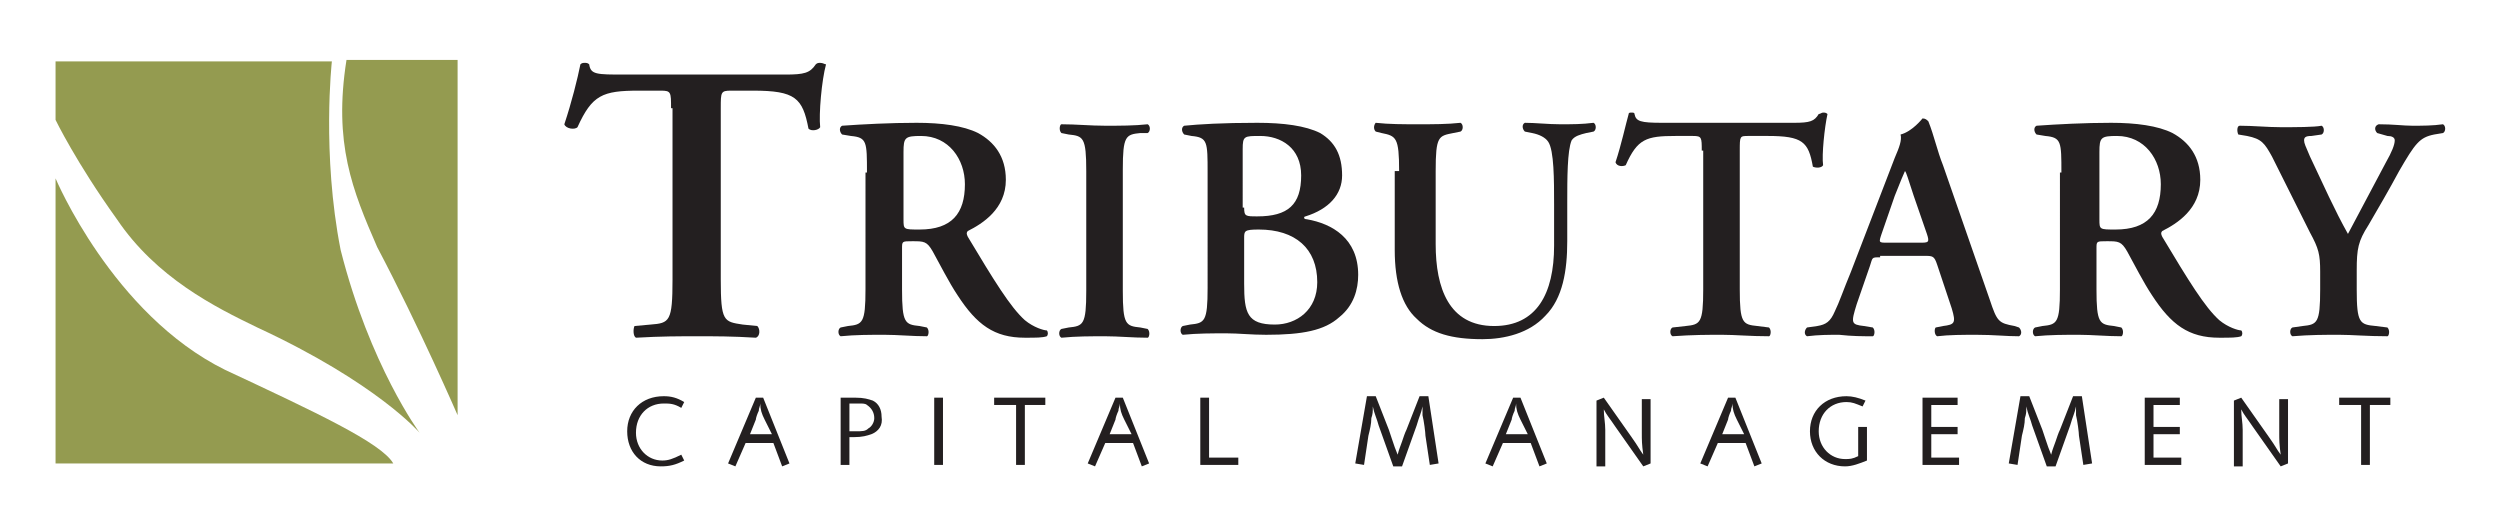
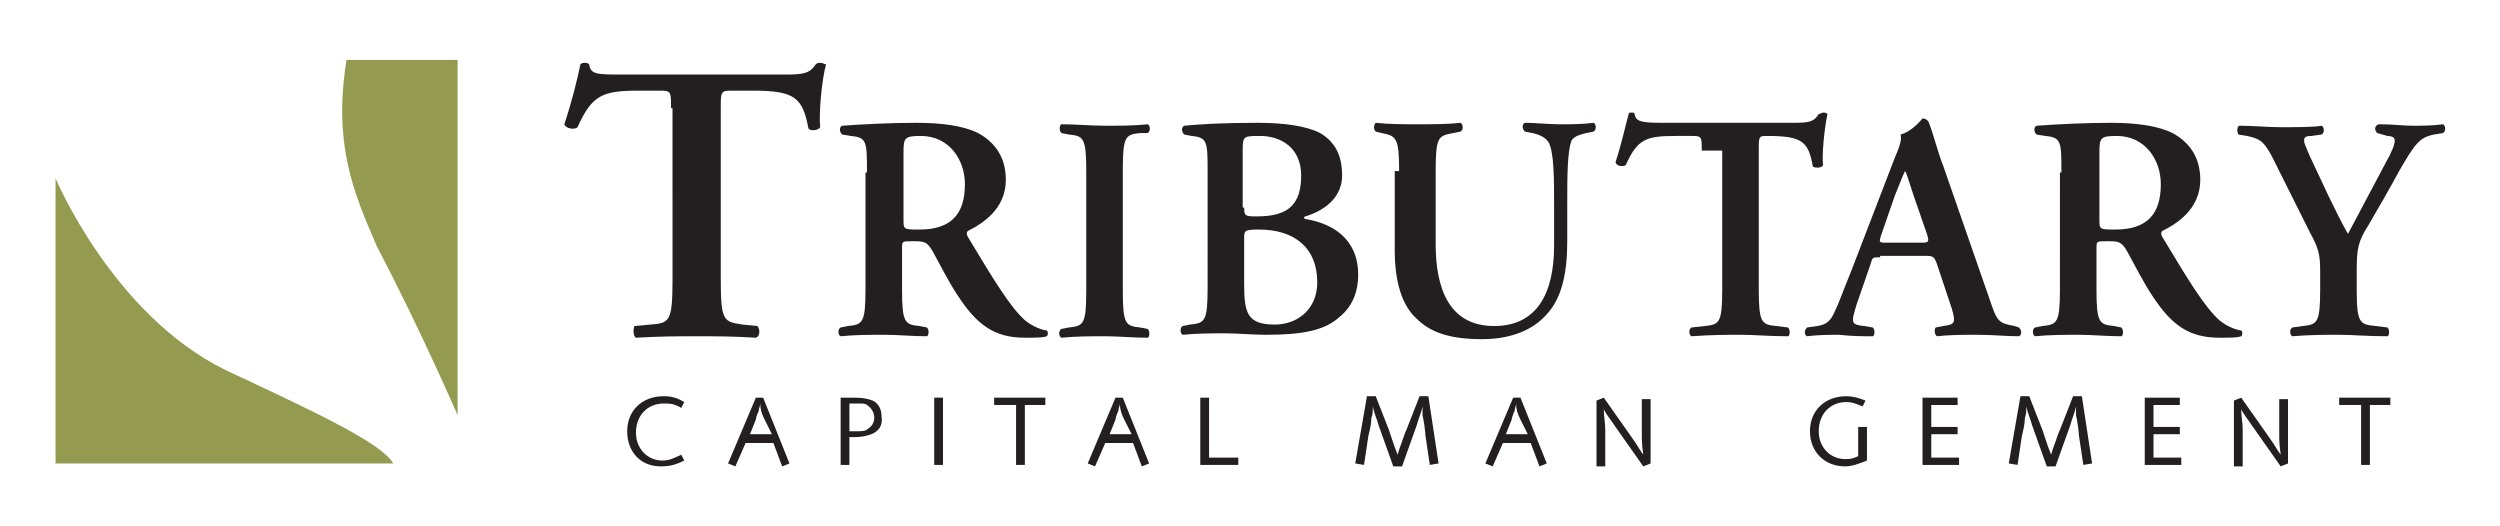
<svg xmlns="http://www.w3.org/2000/svg" version="1.1" id="Layer_1" x="0px" y="0px" viewBox="0 0 171 36" style="enable-background:new 0 0 171 36;" xml:space="preserve">
  <style type="text/css">
	.st0{fill:#231F20;}
	.st1{fill:#949B50;}
</style>
  <g>
    <g>
      <path class="st0" d="M45.9,7.4c0-1.1,0-1.2-0.7-1.2h-1.5c-2.5,0-3.2,0.3-4.2,2.5c-0.2,0.2-0.8,0.1-0.9-0.2    c0.5-1.5,0.9-3.1,1.1-4.1c0.1-0.1,0.2-0.1,0.3-0.1c0.1,0,0.2,0,0.3,0.1c0.1,0.7,0.5,0.7,2.4,0.7h11c1.3,0,1.7-0.1,2.1-0.7    c0.1-0.1,0.2-0.1,0.3-0.1c0.2,0,0.3,0.1,0.4,0.1c-0.3,1.1-0.5,3.4-0.4,4.3c-0.1,0.2-0.6,0.3-0.8,0.1c-0.4-2.1-0.9-2.6-3.8-2.6    h-1.5c-0.7,0-0.7,0.1-0.7,1.2v11.7c0,2.9,0.2,2.9,1.5,3.1l1,0.1c0.2,0.2,0.2,0.7-0.1,0.8c-1.6-0.1-2.8-0.1-4-0.1    c-1.2,0-2.5,0-4.2,0.1c-0.2-0.1-0.2-0.6-0.1-0.8l1.1-0.1c1.3-0.1,1.5-0.2,1.5-3.1V7.4z" />
      <path class="st0" d="M59.3,11.8c0-2.1,0-2.4-1.1-2.5l-0.6-0.1c-0.2-0.2-0.2-0.5,0-0.6c1.4-0.1,3.3-0.2,5.1-0.2    c1.7,0,3.2,0.2,4.2,0.7c1.1,0.6,1.9,1.6,1.9,3.2c0,2-1.6,3-2.6,3.5c-0.1,0.1-0.1,0.2,0,0.4c1.8,3,2.9,4.8,3.9,5.7    c0.6,0.5,1.3,0.7,1.5,0.7c0.1,0.1,0.1,0.3,0,0.4c-0.3,0.1-0.7,0.1-1.5,0.1c-2.1,0-3.3-0.9-4.6-2.9c-0.6-0.9-1.2-2.1-1.7-3    c-0.4-0.7-0.6-0.7-1.4-0.7c-0.7,0-0.7,0-0.7,0.5v2.8c0,2.3,0.2,2.4,1.2,2.5l0.5,0.1c0.2,0.2,0.1,0.6,0,0.6c-1,0-2-0.1-2.9-0.1    c-1,0-2,0-3,0.1c-0.2-0.1-0.2-0.5,0-0.6l0.5-0.1c1-0.1,1.2-0.2,1.2-2.5V11.8z M61.8,15c0,0.7,0,0.7,1.1,0.7c2.2,0,3.1-1.1,3.1-3.1    c0-1.7-1.1-3.3-3-3.3c-1.1,0-1.2,0.1-1.2,1.1V15z" />
      <path class="st0" d="M76.8,19.9c0,2.3,0.2,2.4,1.2,2.5l0.5,0.1c0.2,0.2,0.1,0.6,0,0.6c-1,0-2-0.1-2.9-0.1c-1,0-2,0-3,0.1    c-0.2-0.1-0.2-0.5,0-0.6l0.5-0.1c1-0.1,1.2-0.2,1.2-2.5v-8.2c0-2.3-0.2-2.4-1.2-2.5l-0.5-0.1c-0.2-0.2-0.1-0.6,0-0.6    c1,0,2,0.1,3,0.1c1,0,2,0,2.9-0.1c0.2,0.1,0.2,0.5,0,0.6L78,9.1c-1,0.1-1.2,0.2-1.2,2.5V19.9z" />
      <path class="st0" d="M82.6,11.8c0-2.1,0-2.4-1.1-2.5L81,9.2c-0.2-0.2-0.2-0.5,0-0.6c1-0.1,2.6-0.2,5-0.2c1.8,0,3.3,0.2,4.3,0.7    c1,0.6,1.5,1.5,1.5,2.9c0,1.3-0.9,2.3-2.5,2.8c-0.1,0-0.1,0.1-0.1,0.1c0,0,0,0.1,0.2,0.1c1.7,0.3,3.5,1.3,3.5,3.8    c0,1-0.3,2.1-1.3,2.9c-1,0.9-2.5,1.2-5,1.2c-1,0-1.9-0.1-2.7-0.1c-1,0-2,0-3,0.1c-0.2-0.1-0.2-0.5,0-0.6l0.5-0.1    c1-0.1,1.2-0.2,1.2-2.5V11.8z M85.1,14.2c0,0.6,0.1,0.6,0.9,0.6c2.1,0,3-0.8,3-2.8c0-1.9-1.4-2.7-2.8-2.7c-1.1,0-1.2,0-1.2,0.9    V14.2z M85.1,19.4c0,2,0.2,2.8,2.1,2.8c1.5,0,2.9-1,2.9-2.9c0-2.3-1.5-3.6-4-3.6c-1,0-1,0.1-1,0.6V19.4z" />
      <path class="st0" d="M95.7,11.7c0-2.3-0.2-2.4-1.2-2.6L94.1,9c-0.2-0.2-0.1-0.5,0-0.6C95,8.5,96,8.5,97,8.5c1,0,2,0,2.9-0.1    c0.2,0.1,0.2,0.5,0,0.6l-0.5,0.1c-1,0.2-1.2,0.2-1.2,2.6v5c0,3,0.9,5.6,4,5.6c2.9,0,4.1-2.2,4.1-5.5V14c0-1.7,0-3.7-0.4-4.3    c-0.2-0.3-0.6-0.5-1.1-0.6L104.3,9c-0.2-0.2-0.2-0.5,0-0.6c0.7,0,1.6,0.1,2.4,0.1c0.9,0,1.5,0,2.3-0.1c0.2,0.1,0.2,0.5,0,0.6    l-0.5,0.1c-0.4,0.1-0.8,0.2-1,0.5c-0.3,0.7-0.3,2.6-0.3,4.3v2.6c0,2-0.3,3.9-1.5,5.1c-1.1,1.2-2.8,1.6-4.3,1.6    c-2.1,0-3.5-0.4-4.5-1.4c-1-0.9-1.5-2.5-1.5-4.7V11.7z" />
-       <path class="st0" d="M116.4,10.3c0-0.9,0-1-0.6-1h-1.2c-2,0-2.6,0.2-3.4,2c-0.2,0.1-0.6,0.1-0.7-0.2c0.4-1.2,0.7-2.6,0.9-3.3    c0-0.1,0.1-0.1,0.2-0.1c0.1,0,0.2,0,0.2,0.1c0.1,0.5,0.4,0.6,1.9,0.6h9c1.1,0,1.4-0.1,1.7-0.6c0.1,0,0.2-0.1,0.3-0.1    c0.1,0,0.2,0,0.3,0.1c-0.2,0.9-0.4,2.8-0.3,3.5c-0.1,0.2-0.5,0.2-0.7,0.1c-0.3-1.7-0.7-2.1-3.1-2.1h-1.3c-0.6,0-0.6,0-0.6,1v9.5    c0,2.3,0.2,2.4,1.2,2.5l0.8,0.1c0.2,0.2,0.1,0.6,0,0.6c-1.3,0-2.3-0.1-3.2-0.1c-1,0-2,0-3.4,0.1c-0.2-0.1-0.2-0.5,0-0.6l0.9-0.1    c1-0.1,1.2-0.2,1.2-2.5V10.3z" />
+       <path class="st0" d="M116.4,10.3c0-0.9,0-1-0.6-1h-1.2c-2,0-2.6,0.2-3.4,2c-0.2,0.1-0.6,0.1-0.7-0.2c0.4-1.2,0.7-2.6,0.9-3.3    c0-0.1,0.1-0.1,0.2-0.1c0.1,0,0.2,0,0.2,0.1c0.1,0.5,0.4,0.6,1.9,0.6h9c1.1,0,1.4-0.1,1.7-0.6c0.1,0,0.2-0.1,0.3-0.1    c0.1,0,0.2,0,0.3,0.1c-0.2,0.9-0.4,2.8-0.3,3.5c-0.1,0.2-0.5,0.2-0.7,0.1c-0.3-1.7-0.7-2.1-3.1-2.1c-0.6,0-0.6,0-0.6,1v9.5    c0,2.3,0.2,2.4,1.2,2.5l0.8,0.1c0.2,0.2,0.1,0.6,0,0.6c-1.3,0-2.3-0.1-3.2-0.1c-1,0-2,0-3.4,0.1c-0.2-0.1-0.2-0.5,0-0.6l0.9-0.1    c1-0.1,1.2-0.2,1.2-2.5V10.3z" />
      <path class="st0" d="M128.6,17.6c-0.6,0-0.5,0-0.7,0.6l-0.9,2.6c-0.4,1.3-0.4,1.4,0.5,1.5l0.6,0.1c0.2,0.2,0.1,0.6,0,0.6    c-0.7,0-1.4,0-2.3-0.1c-0.7,0-1.4,0-2.2,0.1c-0.2-0.1-0.2-0.4,0-0.6l0.7-0.1c0.6-0.1,0.9-0.3,1.2-1c0.3-0.6,0.6-1.5,1.1-2.7l3-7.8    c0.3-0.7,0.5-1.2,0.4-1.6c0.8-0.2,1.5-1.1,1.5-1.1c0.2,0,0.3,0.1,0.4,0.2c0.4,1,0.6,2,1,3l3.2,9.2c0.5,1.5,0.6,1.6,1.7,1.8    l0.3,0.1c0.2,0.2,0.2,0.5,0,0.6c-0.9,0-1.7-0.1-2.9-0.1c-0.9,0-1.9,0-2.7,0.1c-0.2-0.1-0.2-0.5-0.1-0.6l0.5-0.1    c0.8-0.1,0.9-0.2,0.6-1.2l-1-3c-0.2-0.6-0.3-0.6-0.9-0.6H128.6z M131.3,16.6c0.6,0,0.7,0,0.5-0.6l-0.9-2.6    c-0.4-1.2-0.5-1.6-0.6-1.7h0c-0.1,0.2-0.3,0.7-0.7,1.7l-0.9,2.6c-0.2,0.6-0.2,0.6,0.4,0.6H131.3z" />
      <path class="st0" d="M141,11.8c0-2.1,0-2.4-1.1-2.5l-0.6-0.1c-0.2-0.2-0.2-0.5,0-0.6c1.4-0.1,3.3-0.2,5.1-0.2    c1.7,0,3.2,0.2,4.2,0.7c1.1,0.6,1.9,1.6,1.9,3.2c0,2-1.6,3-2.6,3.5c-0.1,0.1-0.1,0.2,0,0.4c1.8,3,2.9,4.8,3.9,5.7    c0.6,0.5,1.3,0.7,1.5,0.7c0.1,0.1,0.1,0.3,0,0.4c-0.3,0.1-0.7,0.1-1.5,0.1c-2.1,0-3.3-0.9-4.6-2.9c-0.6-0.9-1.2-2.1-1.7-3    c-0.4-0.7-0.6-0.7-1.4-0.7c-0.7,0-0.7,0-0.7,0.5v2.8c0,2.3,0.2,2.4,1.2,2.5l0.5,0.1c0.2,0.2,0.1,0.6,0,0.6c-1,0-2-0.1-2.9-0.1    c-1,0-2,0-3,0.1c-0.2-0.1-0.2-0.5,0-0.6l0.5-0.1c1-0.1,1.2-0.2,1.2-2.5V11.8z M143.6,15c0,0.7,0,0.7,1.1,0.7    c2.2,0,3.1-1.1,3.1-3.1c0-1.7-1.1-3.3-3-3.3c-1.1,0-1.2,0.1-1.2,1.1V15z" />
      <path class="st0" d="M158.7,18.6c0-1.2-0.1-1.6-0.7-2.7l-2.6-5.2c-0.5-0.9-0.7-1.2-1.7-1.4l-0.6-0.1c-0.1-0.2-0.1-0.6,0.1-0.6    c0.9,0,1.9,0.1,2.8,0.1c1,0,2.3,0,2.8-0.1c0.2,0.1,0.2,0.5,0,0.6l-0.7,0.1c-0.4,0-0.5,0.1-0.5,0.3c0,0.2,0.1,0.4,0.4,1.1    c0.9,1.9,1.7,3.7,2.6,5.3c0.9-1.7,1.7-3.2,2.6-4.9c0.4-0.7,0.6-1.2,0.6-1.5c0-0.2-0.2-0.3-0.5-0.3l-0.7-0.2    c-0.2-0.2-0.2-0.5,0.1-0.6c1,0,1.7,0.1,2.3,0.1c0.7,0,1.4,0,2.1-0.1c0.2,0.1,0.2,0.5,0,0.6l-0.6,0.1c-1,0.2-1.3,0.6-2.4,2.5    c-0.7,1.3-1.4,2.5-2.1,3.7c-0.7,1.1-0.8,1.6-0.8,3.1v1.3c0,2.3,0.2,2.4,1.3,2.5l0.8,0.1c0.2,0.2,0.1,0.6,0,0.6    c-1.4,0-2.4-0.1-3.3-0.1c-1,0-2,0-3.2,0.1c-0.2-0.1-0.2-0.5,0-0.6l0.7-0.1c1-0.1,1.2-0.2,1.2-2.5V18.6z" />
    </g>
    <g>
      <path class="st0" d="M46.6,27.9c-0.5-0.3-0.8-0.3-1.2-0.3c-1.1,0-1.9,0.8-1.9,2c0,1.1,0.8,1.9,1.8,1.9c0.4,0,0.7-0.1,1.3-0.4    l0.2,0.4c-0.6,0.3-1,0.4-1.6,0.4c-1.4,0-2.3-1-2.3-2.4c0-1.4,1-2.4,2.5-2.4c0.5,0,0.9,0.1,1.4,0.4L46.6,27.9z" />
      <path class="st0" d="M53.5,31.9l-0.6-1.6H51l-0.7,1.6l-0.5-0.2l1.9-4.5h0.5l1.8,4.5L53.5,31.9z M52.3,28.7    c-0.2-0.4-0.3-0.7-0.3-1.1c0,0.2-0.1,0.3-0.1,0.5c-0.1,0.2-0.2,0.5-0.2,0.6l-0.4,1h1.5L52.3,28.7z" />
      <path class="st0" d="M59.6,29.7c-0.3,0.1-0.6,0.2-1.2,0.2h-0.3l0,1.9h-0.6l0-4.6c0.4,0,0.9,0,1,0c0.6,0,0.9,0.1,1.2,0.2    c0.4,0.2,0.6,0.6,0.6,1.1C60.4,29.1,60.1,29.5,59.6,29.7z M59.3,27.7c-0.1-0.1-0.3-0.1-0.5-0.1h-0.4h-0.3l0,1.9h0.4    c0.5,0,0.7,0,0.9-0.2c0.2-0.1,0.4-0.4,0.4-0.7C59.8,28.2,59.6,27.9,59.3,27.7z" />
      <path class="st0" d="M64.5,31.8h-0.6l0-4.6h0.6L64.5,31.8z" />
      <path class="st0" d="M70.1,27.7l0,4.1h-0.6l0-4.1H68v-0.5h3.5v0.5H70.1z" />
      <path class="st0" d="M78.1,31.9l-0.6-1.6h-1.9l-0.7,1.6l-0.5-0.2l1.9-4.5h0.5l1.8,4.5L78.1,31.9z M76.9,28.7    c-0.2-0.4-0.3-0.7-0.3-1.1c0,0.2-0.1,0.3-0.1,0.5c-0.1,0.2-0.2,0.5-0.2,0.6l-0.4,1h1.5L76.9,28.7z" />
      <path class="st0" d="M82.1,31.8l0-4.6h0.6l0,4.1h2v0.5H82.1z" />
      <path class="st0" d="M97.8,31.8l-0.3-2c0-0.2-0.1-1-0.2-1.4c0-0.2,0-0.3,0-0.6c-0.1,0.5-0.2,0.6-0.4,1.3l-1,2.8h-0.6l-1-2.8    c-0.1-0.4-0.3-0.8-0.4-1.3c0,0.4,0,0.5-0.1,0.8c0,0.4-0.1,0.8-0.2,1.2l-0.3,2l-0.6-0.1l0.8-4.6h0.6l0.9,2.3c0,0,0.1,0.3,0.2,0.6    c0.2,0.6,0.2,0.6,0.4,1.1c0.1-0.4,0.2-0.6,0.3-0.9c0.1-0.3,0.2-0.6,0.3-0.8l0.9-2.3h0.6l0.7,4.6L97.8,31.8z" />
      <path class="st0" d="M105.3,31.9l-0.6-1.6h-1.9l-0.7,1.6l-0.5-0.2l1.9-4.5h0.5l1.8,4.5L105.3,31.9z M104,28.7    c-0.2-0.4-0.3-0.7-0.3-1.1c0,0.2-0.1,0.3-0.1,0.5c-0.1,0.2-0.2,0.5-0.2,0.6l-0.4,1h1.5L104,28.7z" />
      <path class="st0" d="M112.9,31.7l-0.5,0.2l-1.9-2.7c-0.4-0.6-0.6-0.8-0.8-1.2c0,0.5,0.1,0.9,0.1,1.4l0,2.5h-0.6l0-4.5l0.5-0.2    l1.9,2.7c0.5,0.7,0.5,0.8,0.8,1.2c-0.1-0.7-0.1-1-0.1-1.5l0-2.3h0.6L112.9,31.7z" />
-       <path class="st0" d="M120,31.9l-0.6-1.6h-1.9l-0.7,1.6l-0.5-0.2l1.9-4.5h0.5l1.8,4.5L120,31.9z M118.8,28.7    c-0.2-0.4-0.3-0.7-0.3-1.1c0,0.2-0.1,0.3-0.1,0.5c-0.1,0.2-0.2,0.5-0.2,0.6l-0.4,1h1.5L118.8,28.7z" />
      <path class="st0" d="M127.7,31.5c-0.5,0.2-1,0.4-1.5,0.4c-1.4,0-2.4-1-2.4-2.4c0-1.4,1-2.4,2.5-2.4c0.4,0,0.8,0.1,1.3,0.3    l-0.2,0.4c-0.5-0.2-0.7-0.3-1.1-0.3c-1.1,0-1.9,0.8-1.9,2c0,1.1,0.8,1.9,1.8,1.9c0.3,0,0.5,0,0.9-0.2l0-2h0.6L127.7,31.5z" />
      <path class="st0" d="M131.5,31.8l0-4.6h2.4v0.5h-1.8v1.5h1.8v0.5h-1.8v1.6h1.9v0.5H131.5z" />
      <path class="st0" d="M142.5,31.8l-0.3-2c0-0.2-0.1-1-0.2-1.4c0-0.2,0-0.3,0-0.6c-0.1,0.5-0.2,0.6-0.4,1.3l-1,2.8h-0.6l-1-2.8    c-0.1-0.4-0.3-0.8-0.4-1.3c0,0.4,0,0.5-0.1,0.8c0,0.4-0.1,0.8-0.2,1.2l-0.3,2l-0.6-0.1l0.8-4.6h0.6l0.9,2.3c0,0,0.1,0.3,0.2,0.6    c0.2,0.6,0.2,0.6,0.4,1.1c0.1-0.4,0.2-0.6,0.3-0.9c0.1-0.3,0.2-0.6,0.3-0.8l0.9-2.3h0.6l0.7,4.6L142.5,31.8z" />
      <path class="st0" d="M146.7,31.8l0-4.6h2.4v0.5h-1.8v1.5h1.8v0.5h-1.8v1.6h1.9v0.5H146.7z" />
      <path class="st0" d="M156.5,31.7l-0.5,0.2l-1.9-2.7c-0.4-0.6-0.6-0.8-0.8-1.2c0,0.5,0.1,0.9,0.1,1.4l0,2.5h-0.6l0-4.5l0.5-0.2    l1.9,2.7c0.5,0.7,0.5,0.8,0.8,1.2c-0.1-0.7-0.1-1-0.1-1.5l0-2.3h0.6L156.5,31.7z" />
      <path class="st0" d="M162.1,27.7l0,4.1h-0.6l0-4.1H160v-0.5h3.5v0.5H162.1z" />
    </g>
    <g>
-       <path class="st1" d="M3.8,8.2v-4h18.9c0,0-0.7,6.3,0.6,12.9c2,7.9,5.4,12.5,5.4,12.5s-2.9-3.4-11.1-7.2C14.7,21,10.7,19,8,15    C5.2,11.1,3.8,8.2,3.8,8.2z" />
      <path class="st1" d="M23.7,4.1h7.6v24.3c0,0-2.6-6-5.5-11.5C24.1,13,22.8,9.8,23.7,4.1z" />
      <path class="st1" d="M26.9,31.7H3.8V12.2c0,0,3.9,9.3,11.6,13.1C21.6,28.2,26.1,30.3,26.9,31.7z" />
    </g>
  </g>
</svg>